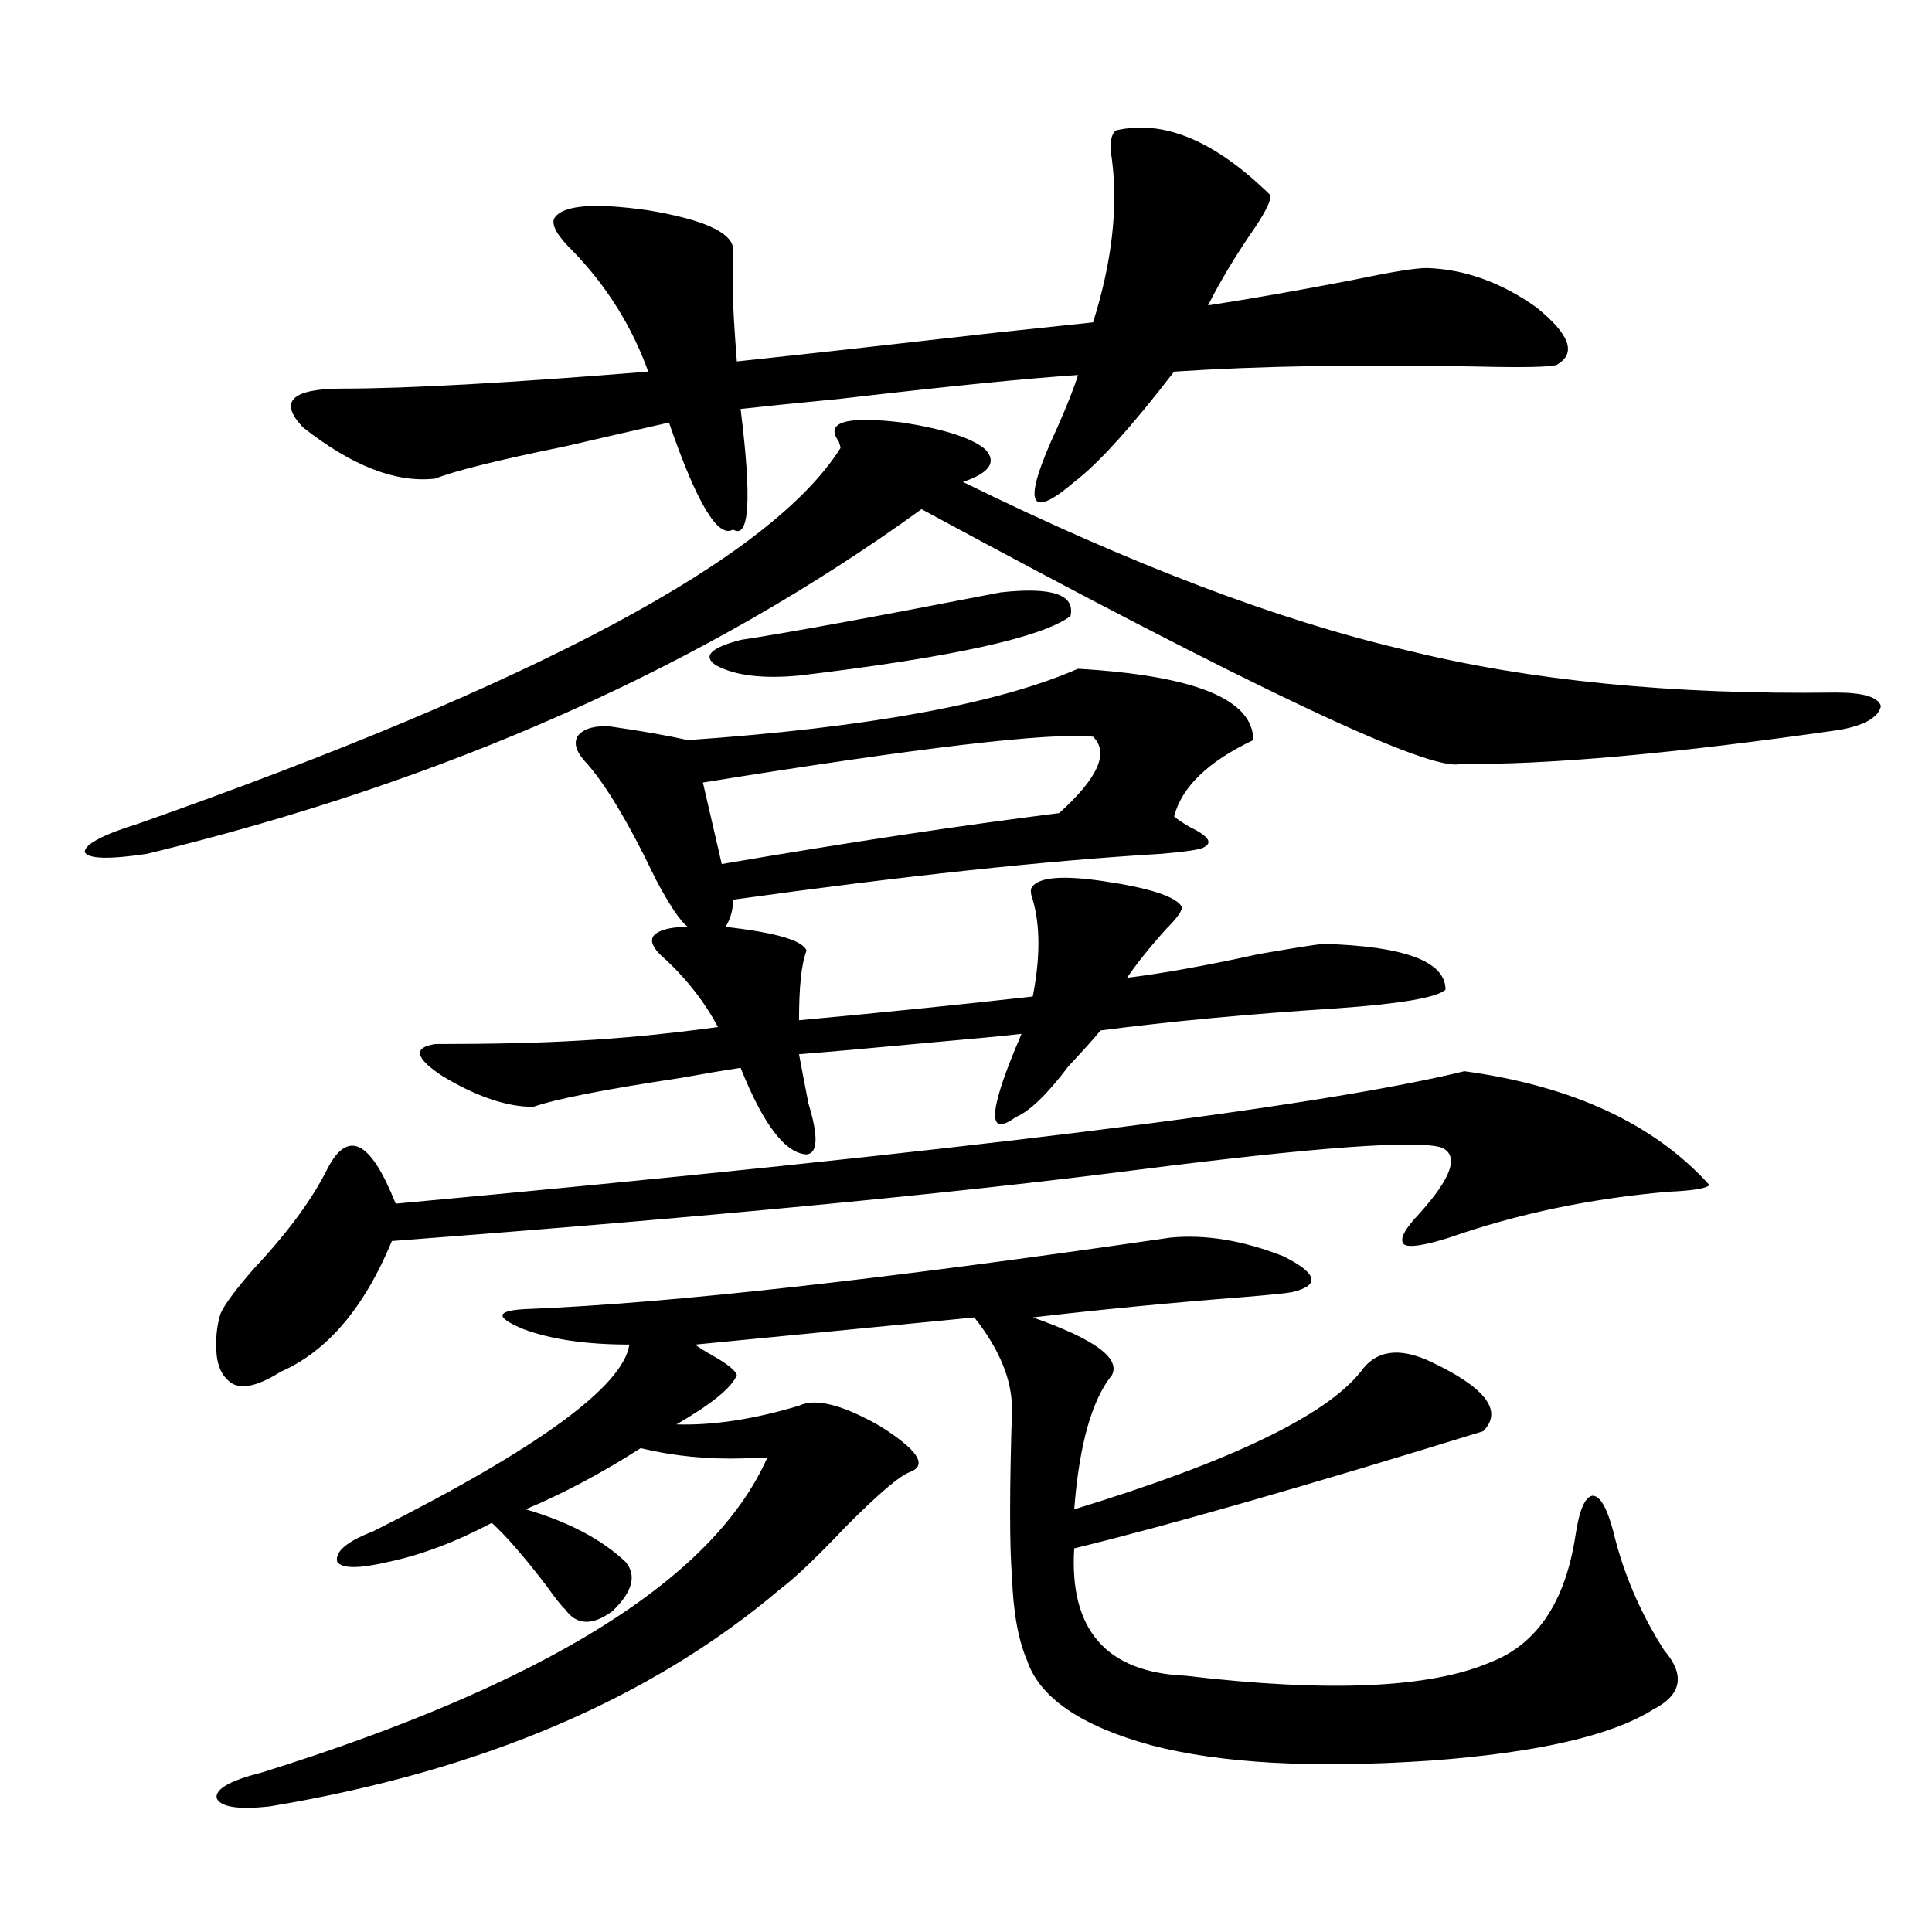
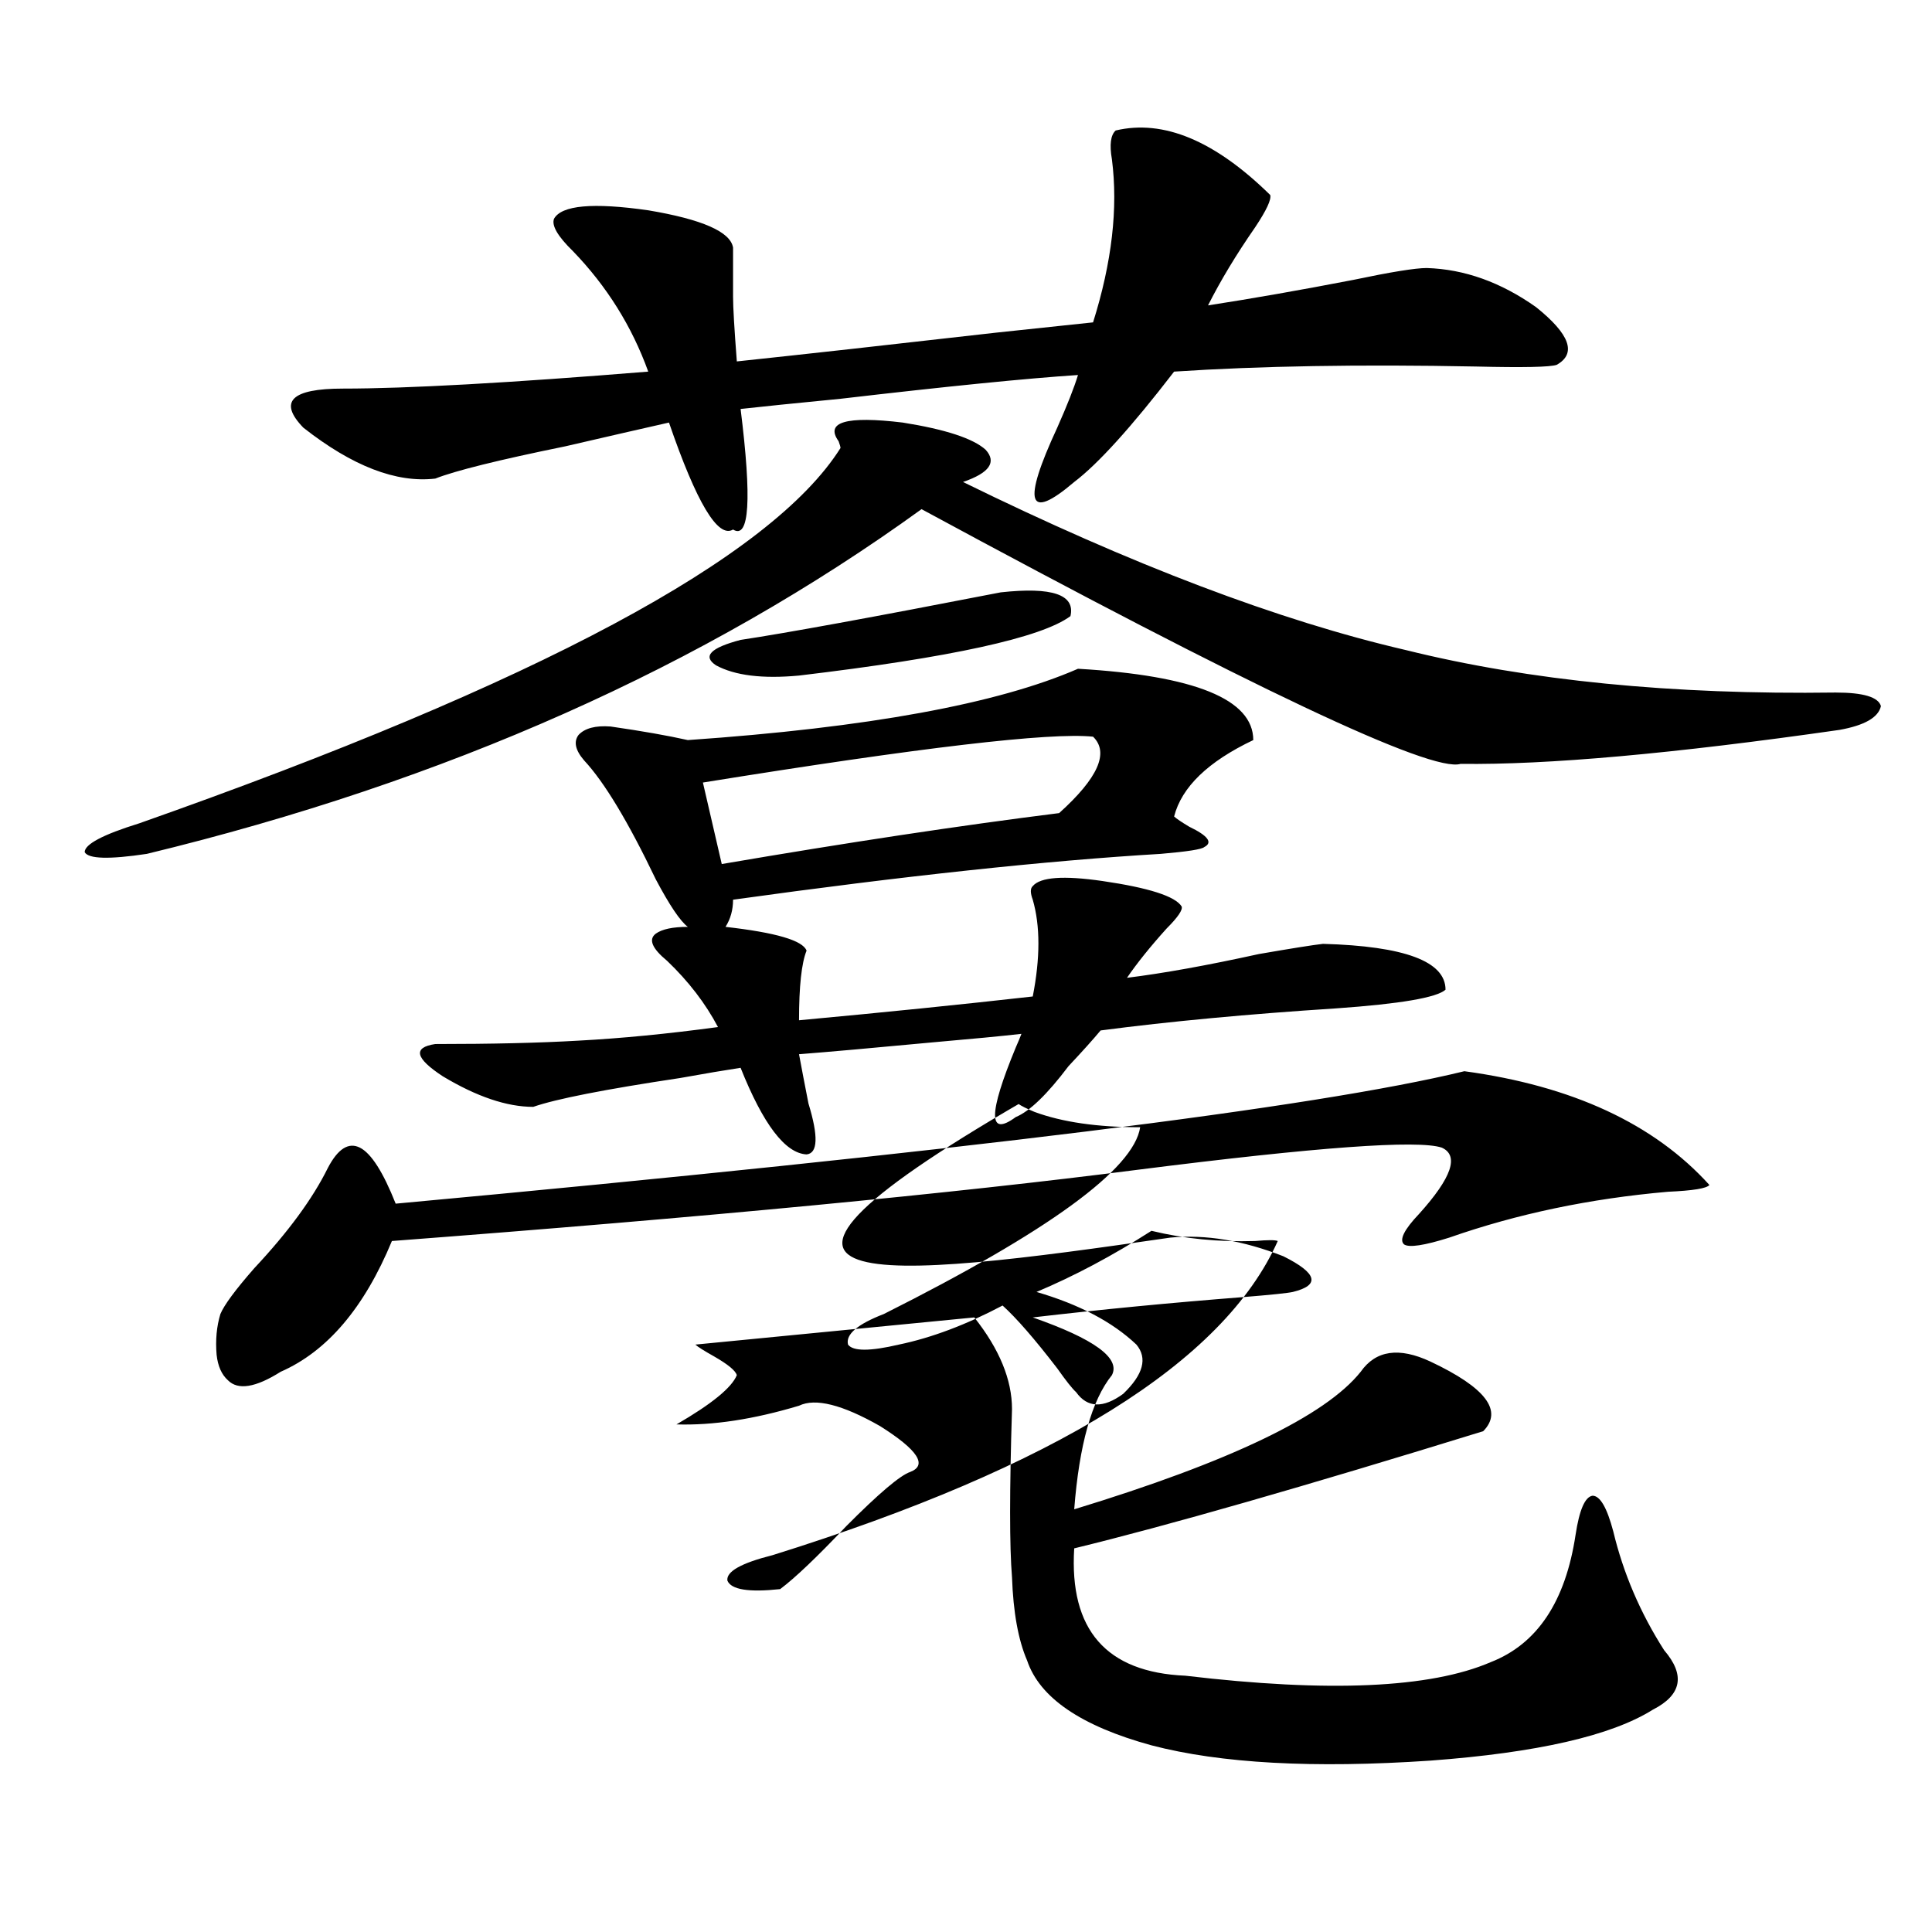
<svg xmlns="http://www.w3.org/2000/svg" version="1.1" id="图层_1" x="0px" y="0px" width="1000px" height="1000px" viewBox="0 0 1000 1000" enable-background="new 0 0 1000 1000" xml:space="preserve">
-   <path d="M498.451,249.473c87.147,42.778,163.563,71.782,229.263,87.012c63.733,15.82,137.878,23.153,222.434,21.973  c14.299,0,22.104,2.349,23.414,7.031c-1.311,5.864-8.46,9.97-21.463,12.305c-85.852,12.305-151.216,18.169-196.093,17.578  c-14.969,4.696-107.97-39.249-279.018-131.836c-112.527,81.45-246.183,140.927-400.966,178.418  c-19.512,2.938-30.243,2.637-32.194-0.879c0-4.093,9.421-9.077,28.292-14.941c206.169-72.647,327.142-137.397,362.918-194.238  c0-0.577-0.335-1.758-0.976-3.516c-7.164-9.956,3.902-13.184,33.17-9.668c22.104,3.516,36.417,8.212,42.926,14.063  C516.012,239.228,512.109,244.79,498.451,249.473z M884.783,613.34c-1.311,1.758-8.46,2.938-21.463,3.516  c-40.334,3.516-78.047,11.426-113.168,23.73c-13.018,4.106-20.822,5.273-23.414,3.516c-2.606-2.335,0-7.608,7.805-15.82  c16.905-18.745,20.808-30.171,11.707-34.277c-12.362-4.093-64.724-0.288-157.069,11.426  c-95.607,12.305-224.385,24.609-386.332,36.914c-14.313,34.579-33.505,57.129-57.56,67.676c-13.018,8.212-22.118,9.668-27.316,4.395  c-3.262-2.925-5.213-7.319-5.854-13.184c-0.655-7.608,0-14.64,1.951-21.094c1.951-4.683,7.805-12.593,17.561-23.73  c17.561-18.745,30.243-36.035,38.048-51.855c5.198-9.956,10.731-13.472,16.585-10.547c5.854,2.938,12.027,12.606,18.536,29.004  c292.021-26.944,476.406-49.796,553.157-68.555C813.886,562.075,856.156,581.699,884.783,613.34z M605.766,640.586  c18.201-1.758,37.713,1.47,58.535,9.668c17.561,8.789,19.177,14.941,4.878,18.457c-2.606,0.591-11.066,1.47-25.365,2.637  c-37.728,2.938-74.145,6.454-109.266,10.547c31.859,11.138,45.518,21.094,40.975,29.883c-10.411,12.896-16.92,36.035-19.512,69.434  c80.639-24.609,130.073-48.34,148.289-71.191c7.805-11.124,19.832-12.882,36.097-5.273c28.612,13.485,37.713,25.488,27.316,36.035  c-93.016,28.716-163.578,48.931-211.702,60.645c-2.606,42.188,16.585,64.16,57.56,65.918c74.145,8.789,126.826,6.44,158.045-7.031  c24.055-9.38,38.688-31.353,43.901-65.918c1.951-12.882,4.878-19.624,8.78-20.215c3.902,0,7.47,6.152,10.731,18.457  c5.198,21.685,13.979,42.188,26.341,61.523c11.052,12.882,9.101,23.14-5.854,30.762c-21.463,13.472-59.846,22.261-115.119,26.367  c-60.486,4.093-108.625,1.456-144.387-7.91c-36.432-9.97-57.895-24.609-64.389-43.945c-4.558-10.547-7.164-24.911-7.805-43.066  c-1.311-15.82-1.311-44.824,0-87.012c0-15.229-6.509-31.05-19.512-47.461l-144.387,14.063c1.296,1.181,4.543,3.228,9.756,6.152  c7.149,4.106,11.052,7.333,11.707,9.668c-2.606,6.454-13.018,14.941-31.219,25.488c18.856,0.591,39.999-2.637,63.413-9.668  c8.445-4.093,22.438-0.577,41.95,10.547c19.512,12.305,24.71,20.215,15.609,23.73c-5.213,1.758-16.265,11.138-33.17,28.125  c-14.969,15.82-26.341,26.669-34.146,32.52c-66.995,56.827-155.118,94.331-264.384,112.5c-16.265,1.758-25.365,0.288-27.316-4.395  c-0.655-4.696,7.149-9.091,23.414-13.184c146.338-45.703,233.485-99.894,261.457-162.598c-1.311-0.577-5.213-0.577-11.707,0  c-18.871,0.591-36.752-1.167-53.657-5.273c-20.167,12.896-39.999,23.442-59.511,31.641c22.104,6.454,39.344,15.532,51.706,27.246  c5.854,7.031,3.567,15.519-6.829,25.488c-10.411,7.608-18.536,7.319-24.39-0.879c-1.951-1.758-5.213-5.864-9.756-12.305  c-11.707-15.229-21.143-26.065-28.292-32.52c-18.871,9.97-36.752,16.699-53.657,20.215c-14.969,3.516-23.749,3.516-26.341,0  c-1.311-5.273,4.878-10.547,18.536-15.82c85.196-42.765,129.418-74.995,132.68-96.68c-22.118,0-40.334-2.637-54.633-7.91  c-15.609-6.44-14.634-9.956,2.927-10.547C346.26,674.575,456.821,662.271,605.766,640.586z M577.474,67.539  c24.71-5.851,51.371,5.273,79.998,33.398c0.641,2.349-1.951,7.91-7.805,16.699c-9.756,14.063-17.896,27.548-24.39,40.43  c22.759-3.516,47.804-7.91,75.12-13.184c19.512-4.093,32.194-6.152,38.048-6.152c19.512,0.591,38.368,7.333,56.584,20.215  c17.561,14.063,21.128,24.032,10.731,29.883c-3.262,1.181-17.24,1.47-41.95,0.879c-59.846-1.167-111.872-0.288-156.094,2.637  c-22.118,28.716-39.358,47.763-51.706,57.129c-24.069,20.517-26.996,11.138-8.78-28.125c5.198-11.714,8.78-20.792,10.731-27.246  c-26.676,1.758-67.65,5.864-122.924,12.305c-24.069,2.349-41.31,4.106-51.706,5.273c5.854,46.884,4.543,67.676-3.902,62.402  c-7.805,4.696-18.871-13.761-33.17-55.371c-13.018,2.938-30.898,7.031-53.657,12.305c-34.48,7.031-56.919,12.606-67.315,16.699  c-20.167,2.349-42.926-6.44-68.291-26.367c-13.018-13.472-6.188-20.215,20.487-20.215c33.17,0,85.852-2.925,158.045-8.789  c-8.46-23.429-21.463-44.233-39.023-62.402c-7.805-7.608-11.066-13.184-9.756-16.699c3.902-7.031,20.152-8.487,48.779-4.395  c27.957,4.696,42.591,11.138,43.901,19.336c0,12.305,0,20.806,0,25.488c0,5.273,0.641,16.411,1.951,33.398  c33.17-3.516,78.047-8.487,134.631-14.941c22.104-2.335,38.688-4.093,49.755-5.273c9.756-31.05,13.003-59.175,9.756-84.375  C574.212,74.872,574.867,69.888,577.474,67.539z M534.548,458.652c3.902-4.683,15.93-5.562,36.097-2.637  c24.055,3.516,37.713,7.91,40.975,13.184c0.641,1.758-1.951,5.575-7.805,11.426c-8.46,9.38-15.289,17.88-20.487,25.488  c18.856-2.335,41.615-6.44,68.291-12.305c16.905-2.925,27.957-4.683,33.17-5.273c42.271,1.181,63.413,9.091,63.413,23.73  c-4.558,4.106-23.414,7.333-56.584,9.668c-45.532,2.938-86.187,6.743-121.948,11.426c-3.902,4.696-9.436,10.849-16.585,18.457  c-11.066,14.653-20.167,23.442-27.316,26.367c-14.313,10.547-14.313-1.456,0-36.035c1.296-2.925,2.271-5.273,2.927-7.031  c-10.411,1.181-25.7,2.637-45.853,4.395c-31.219,2.938-54.313,4.985-69.267,6.152c1.296,7.031,2.927,15.532,4.878,25.488  c5.198,17.001,4.878,25.79-0.976,26.367c-11.066-0.577-22.438-15.519-34.146-44.824c-7.805,1.181-18.216,2.938-31.219,5.273  c-39.023,5.864-64.389,10.849-76.096,14.941c-13.658,0-29.268-5.273-46.828-15.82c-14.313-9.366-15.609-14.941-3.902-16.699  c29.268,0,53.978-0.577,74.145-1.758c22.104-1.167,46.173-3.516,72.193-7.031c-6.509-12.305-15.289-23.73-26.341-34.277  c-7.805-6.44-9.756-11.124-5.854-14.063c3.247-2.335,8.78-3.516,16.585-3.516c-3.902-2.925-9.436-11.124-16.585-24.609  c-14.313-29.883-26.676-50.386-37.072-61.523c-4.558-5.273-5.533-9.668-2.927-13.184c3.247-3.516,8.78-4.972,16.585-4.395  c16.25,2.349,29.588,4.696,39.999,7.031c93.001-6.44,160.316-18.745,201.946-36.914c60.486,3.516,90.729,15.82,90.729,36.914  c-23.414,11.138-37.072,24.321-40.975,39.551c1.296,1.181,3.902,2.938,7.805,5.273c9.756,4.696,12.348,8.212,7.805,10.547  c-1.311,1.181-8.78,2.349-22.438,3.516c-59.19,3.516-133.015,11.426-221.458,23.73c0,5.273-1.311,9.97-3.902,14.063  c26.006,2.938,39.999,7.031,41.95,12.305c-2.606,6.454-3.902,18.457-3.902,36.035c44.222-4.093,84.541-8.198,120.973-12.305  c3.902-19.913,3.902-36.612,0-50.098C533.237,462.168,533.237,459.833,534.548,458.652z M565.767,381.309  c-22.118-2.335-89.434,5.575-201.946,23.73l9.756,42.188c65.029-11.124,123.244-19.913,174.63-26.367  C568.358,402.704,574.212,389.521,565.767,381.309z M517.963,306.602c26.661-2.925,38.688,1.181,36.097,12.305  c-14.969,11.138-61.797,21.396-140.484,30.762c-18.871,1.758-33.17,0-42.926-5.273c-7.164-4.683-2.927-9.077,12.683-13.184  C406.746,327.695,451.623,319.497,517.963,306.602z" />
+   <path d="M498.451,249.473c87.147,42.778,163.563,71.782,229.263,87.012c63.733,15.82,137.878,23.153,222.434,21.973  c14.299,0,22.104,2.349,23.414,7.031c-1.311,5.864-8.46,9.97-21.463,12.305c-85.852,12.305-151.216,18.169-196.093,17.578  c-14.969,4.696-107.97-39.249-279.018-131.836c-112.527,81.45-246.183,140.927-400.966,178.418  c-19.512,2.938-30.243,2.637-32.194-0.879c0-4.093,9.421-9.077,28.292-14.941c206.169-72.647,327.142-137.397,362.918-194.238  c0-0.577-0.335-1.758-0.976-3.516c-7.164-9.956,3.902-13.184,33.17-9.668c22.104,3.516,36.417,8.212,42.926,14.063  C516.012,239.228,512.109,244.79,498.451,249.473z M884.783,613.34c-1.311,1.758-8.46,2.938-21.463,3.516  c-40.334,3.516-78.047,11.426-113.168,23.73c-13.018,4.106-20.822,5.273-23.414,3.516c-2.606-2.335,0-7.608,7.805-15.82  c16.905-18.745,20.808-30.171,11.707-34.277c-12.362-4.093-64.724-0.288-157.069,11.426  c-95.607,12.305-224.385,24.609-386.332,36.914c-14.313,34.579-33.505,57.129-57.56,67.676c-13.018,8.212-22.118,9.668-27.316,4.395  c-3.262-2.925-5.213-7.319-5.854-13.184c-0.655-7.608,0-14.64,1.951-21.094c1.951-4.683,7.805-12.593,17.561-23.73  c17.561-18.745,30.243-36.035,38.048-51.855c5.198-9.956,10.731-13.472,16.585-10.547c5.854,2.938,12.027,12.606,18.536,29.004  c292.021-26.944,476.406-49.796,553.157-68.555C813.886,562.075,856.156,581.699,884.783,613.34z M605.766,640.586  c18.201-1.758,37.713,1.47,58.535,9.668c17.561,8.789,19.177,14.941,4.878,18.457c-2.606,0.591-11.066,1.47-25.365,2.637  c-37.728,2.938-74.145,6.454-109.266,10.547c31.859,11.138,45.518,21.094,40.975,29.883c-10.411,12.896-16.92,36.035-19.512,69.434  c80.639-24.609,130.073-48.34,148.289-71.191c7.805-11.124,19.832-12.882,36.097-5.273c28.612,13.485,37.713,25.488,27.316,36.035  c-93.016,28.716-163.578,48.931-211.702,60.645c-2.606,42.188,16.585,64.16,57.56,65.918c74.145,8.789,126.826,6.44,158.045-7.031  c24.055-9.38,38.688-31.353,43.901-65.918c1.951-12.882,4.878-19.624,8.78-20.215c3.902,0,7.47,6.152,10.731,18.457  c5.198,21.685,13.979,42.188,26.341,61.523c11.052,12.882,9.101,23.14-5.854,30.762c-21.463,13.472-59.846,22.261-115.119,26.367  c-60.486,4.093-108.625,1.456-144.387-7.91c-36.432-9.97-57.895-24.609-64.389-43.945c-4.558-10.547-7.164-24.911-7.805-43.066  c-1.311-15.82-1.311-44.824,0-87.012c0-15.229-6.509-31.05-19.512-47.461l-144.387,14.063c1.296,1.181,4.543,3.228,9.756,6.152  c7.149,4.106,11.052,7.333,11.707,9.668c-2.606,6.454-13.018,14.941-31.219,25.488c18.856,0.591,39.999-2.637,63.413-9.668  c8.445-4.093,22.438-0.577,41.95,10.547c19.512,12.305,24.71,20.215,15.609,23.73c-5.213,1.758-16.265,11.138-33.17,28.125  c-14.969,15.82-26.341,26.669-34.146,32.52c-16.265,1.758-25.365,0.288-27.316-4.395  c-0.655-4.696,7.149-9.091,23.414-13.184c146.338-45.703,233.485-99.894,261.457-162.598c-1.311-0.577-5.213-0.577-11.707,0  c-18.871,0.591-36.752-1.167-53.657-5.273c-20.167,12.896-39.999,23.442-59.511,31.641c22.104,6.454,39.344,15.532,51.706,27.246  c5.854,7.031,3.567,15.519-6.829,25.488c-10.411,7.608-18.536,7.319-24.39-0.879c-1.951-1.758-5.213-5.864-9.756-12.305  c-11.707-15.229-21.143-26.065-28.292-32.52c-18.871,9.97-36.752,16.699-53.657,20.215c-14.969,3.516-23.749,3.516-26.341,0  c-1.311-5.273,4.878-10.547,18.536-15.82c85.196-42.765,129.418-74.995,132.68-96.68c-22.118,0-40.334-2.637-54.633-7.91  c-15.609-6.44-14.634-9.956,2.927-10.547C346.26,674.575,456.821,662.271,605.766,640.586z M577.474,67.539  c24.71-5.851,51.371,5.273,79.998,33.398c0.641,2.349-1.951,7.91-7.805,16.699c-9.756,14.063-17.896,27.548-24.39,40.43  c22.759-3.516,47.804-7.91,75.12-13.184c19.512-4.093,32.194-6.152,38.048-6.152c19.512,0.591,38.368,7.333,56.584,20.215  c17.561,14.063,21.128,24.032,10.731,29.883c-3.262,1.181-17.24,1.47-41.95,0.879c-59.846-1.167-111.872-0.288-156.094,2.637  c-22.118,28.716-39.358,47.763-51.706,57.129c-24.069,20.517-26.996,11.138-8.78-28.125c5.198-11.714,8.78-20.792,10.731-27.246  c-26.676,1.758-67.65,5.864-122.924,12.305c-24.069,2.349-41.31,4.106-51.706,5.273c5.854,46.884,4.543,67.676-3.902,62.402  c-7.805,4.696-18.871-13.761-33.17-55.371c-13.018,2.938-30.898,7.031-53.657,12.305c-34.48,7.031-56.919,12.606-67.315,16.699  c-20.167,2.349-42.926-6.44-68.291-26.367c-13.018-13.472-6.188-20.215,20.487-20.215c33.17,0,85.852-2.925,158.045-8.789  c-8.46-23.429-21.463-44.233-39.023-62.402c-7.805-7.608-11.066-13.184-9.756-16.699c3.902-7.031,20.152-8.487,48.779-4.395  c27.957,4.696,42.591,11.138,43.901,19.336c0,12.305,0,20.806,0,25.488c0,5.273,0.641,16.411,1.951,33.398  c33.17-3.516,78.047-8.487,134.631-14.941c22.104-2.335,38.688-4.093,49.755-5.273c9.756-31.05,13.003-59.175,9.756-84.375  C574.212,74.872,574.867,69.888,577.474,67.539z M534.548,458.652c3.902-4.683,15.93-5.562,36.097-2.637  c24.055,3.516,37.713,7.91,40.975,13.184c0.641,1.758-1.951,5.575-7.805,11.426c-8.46,9.38-15.289,17.88-20.487,25.488  c18.856-2.335,41.615-6.44,68.291-12.305c16.905-2.925,27.957-4.683,33.17-5.273c42.271,1.181,63.413,9.091,63.413,23.73  c-4.558,4.106-23.414,7.333-56.584,9.668c-45.532,2.938-86.187,6.743-121.948,11.426c-3.902,4.696-9.436,10.849-16.585,18.457  c-11.066,14.653-20.167,23.442-27.316,26.367c-14.313,10.547-14.313-1.456,0-36.035c1.296-2.925,2.271-5.273,2.927-7.031  c-10.411,1.181-25.7,2.637-45.853,4.395c-31.219,2.938-54.313,4.985-69.267,6.152c1.296,7.031,2.927,15.532,4.878,25.488  c5.198,17.001,4.878,25.79-0.976,26.367c-11.066-0.577-22.438-15.519-34.146-44.824c-7.805,1.181-18.216,2.938-31.219,5.273  c-39.023,5.864-64.389,10.849-76.096,14.941c-13.658,0-29.268-5.273-46.828-15.82c-14.313-9.366-15.609-14.941-3.902-16.699  c29.268,0,53.978-0.577,74.145-1.758c22.104-1.167,46.173-3.516,72.193-7.031c-6.509-12.305-15.289-23.73-26.341-34.277  c-7.805-6.44-9.756-11.124-5.854-14.063c3.247-2.335,8.78-3.516,16.585-3.516c-3.902-2.925-9.436-11.124-16.585-24.609  c-14.313-29.883-26.676-50.386-37.072-61.523c-4.558-5.273-5.533-9.668-2.927-13.184c3.247-3.516,8.78-4.972,16.585-4.395  c16.25,2.349,29.588,4.696,39.999,7.031c93.001-6.44,160.316-18.745,201.946-36.914c60.486,3.516,90.729,15.82,90.729,36.914  c-23.414,11.138-37.072,24.321-40.975,39.551c1.296,1.181,3.902,2.938,7.805,5.273c9.756,4.696,12.348,8.212,7.805,10.547  c-1.311,1.181-8.78,2.349-22.438,3.516c-59.19,3.516-133.015,11.426-221.458,23.73c0,5.273-1.311,9.97-3.902,14.063  c26.006,2.938,39.999,7.031,41.95,12.305c-2.606,6.454-3.902,18.457-3.902,36.035c44.222-4.093,84.541-8.198,120.973-12.305  c3.902-19.913,3.902-36.612,0-50.098C533.237,462.168,533.237,459.833,534.548,458.652z M565.767,381.309  c-22.118-2.335-89.434,5.575-201.946,23.73l9.756,42.188c65.029-11.124,123.244-19.913,174.63-26.367  C568.358,402.704,574.212,389.521,565.767,381.309z M517.963,306.602c26.661-2.925,38.688,1.181,36.097,12.305  c-14.969,11.138-61.797,21.396-140.484,30.762c-18.871,1.758-33.17,0-42.926-5.273c-7.164-4.683-2.927-9.077,12.683-13.184  C406.746,327.695,451.623,319.497,517.963,306.602z" />
</svg>